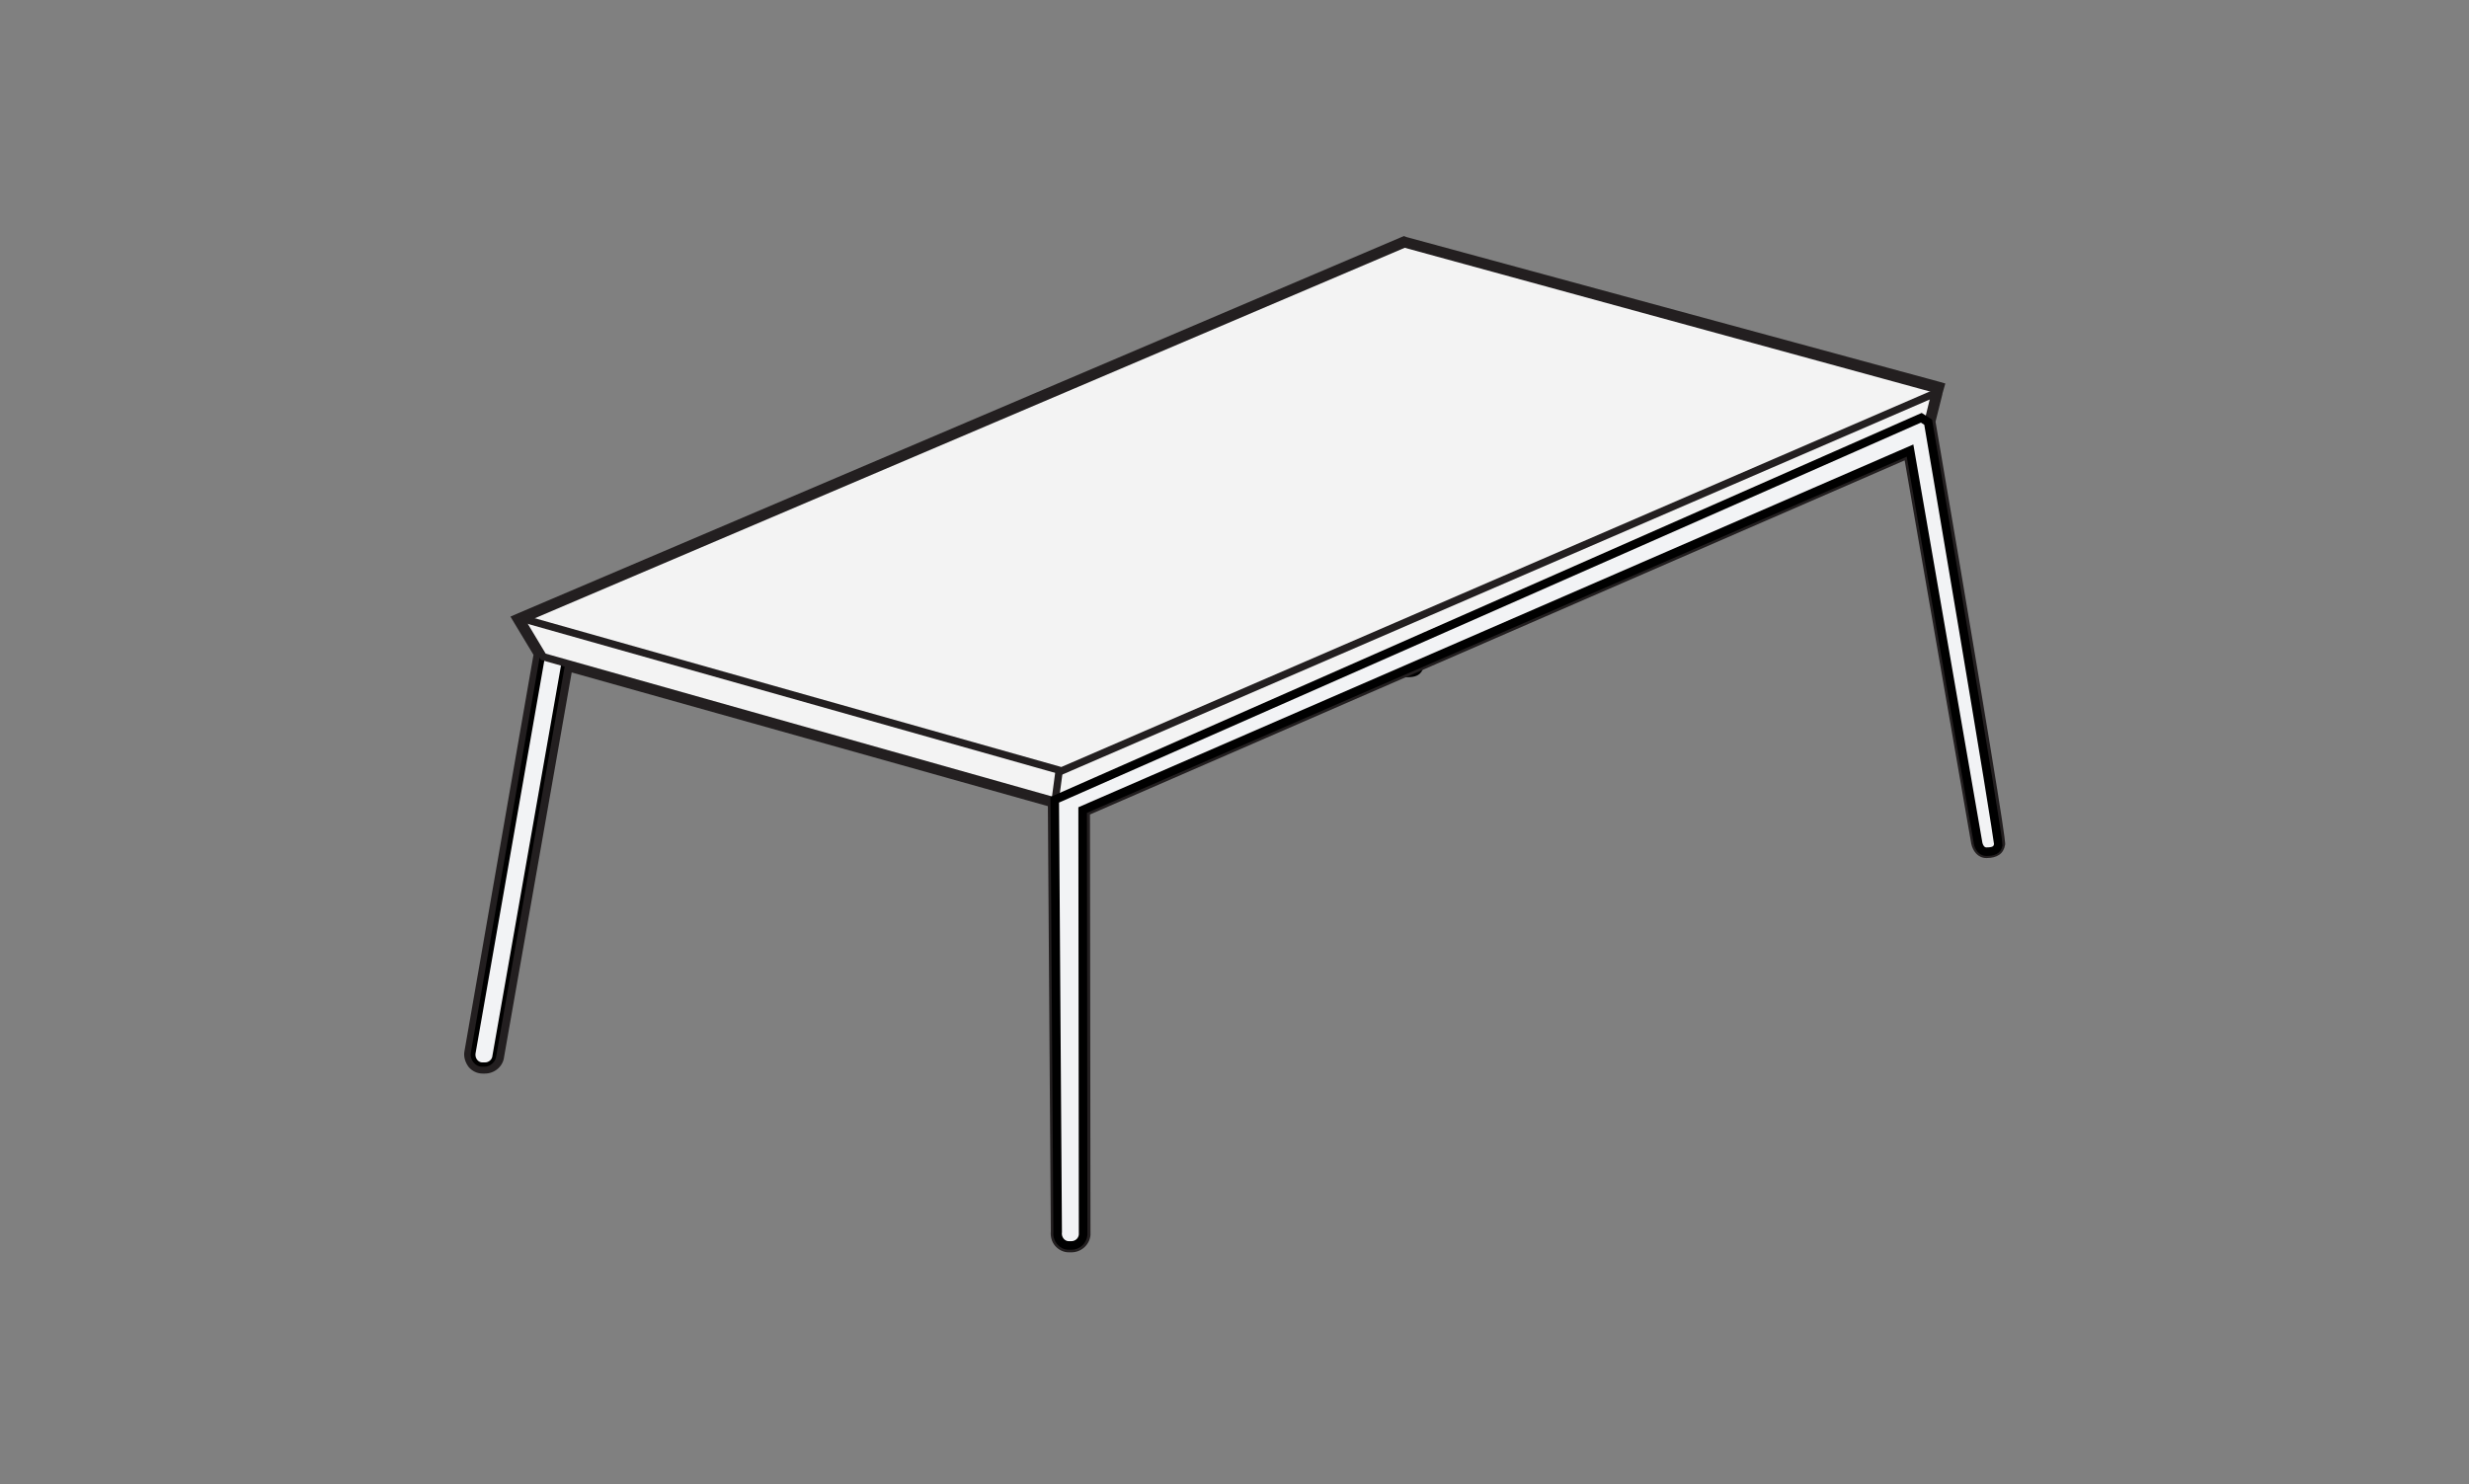
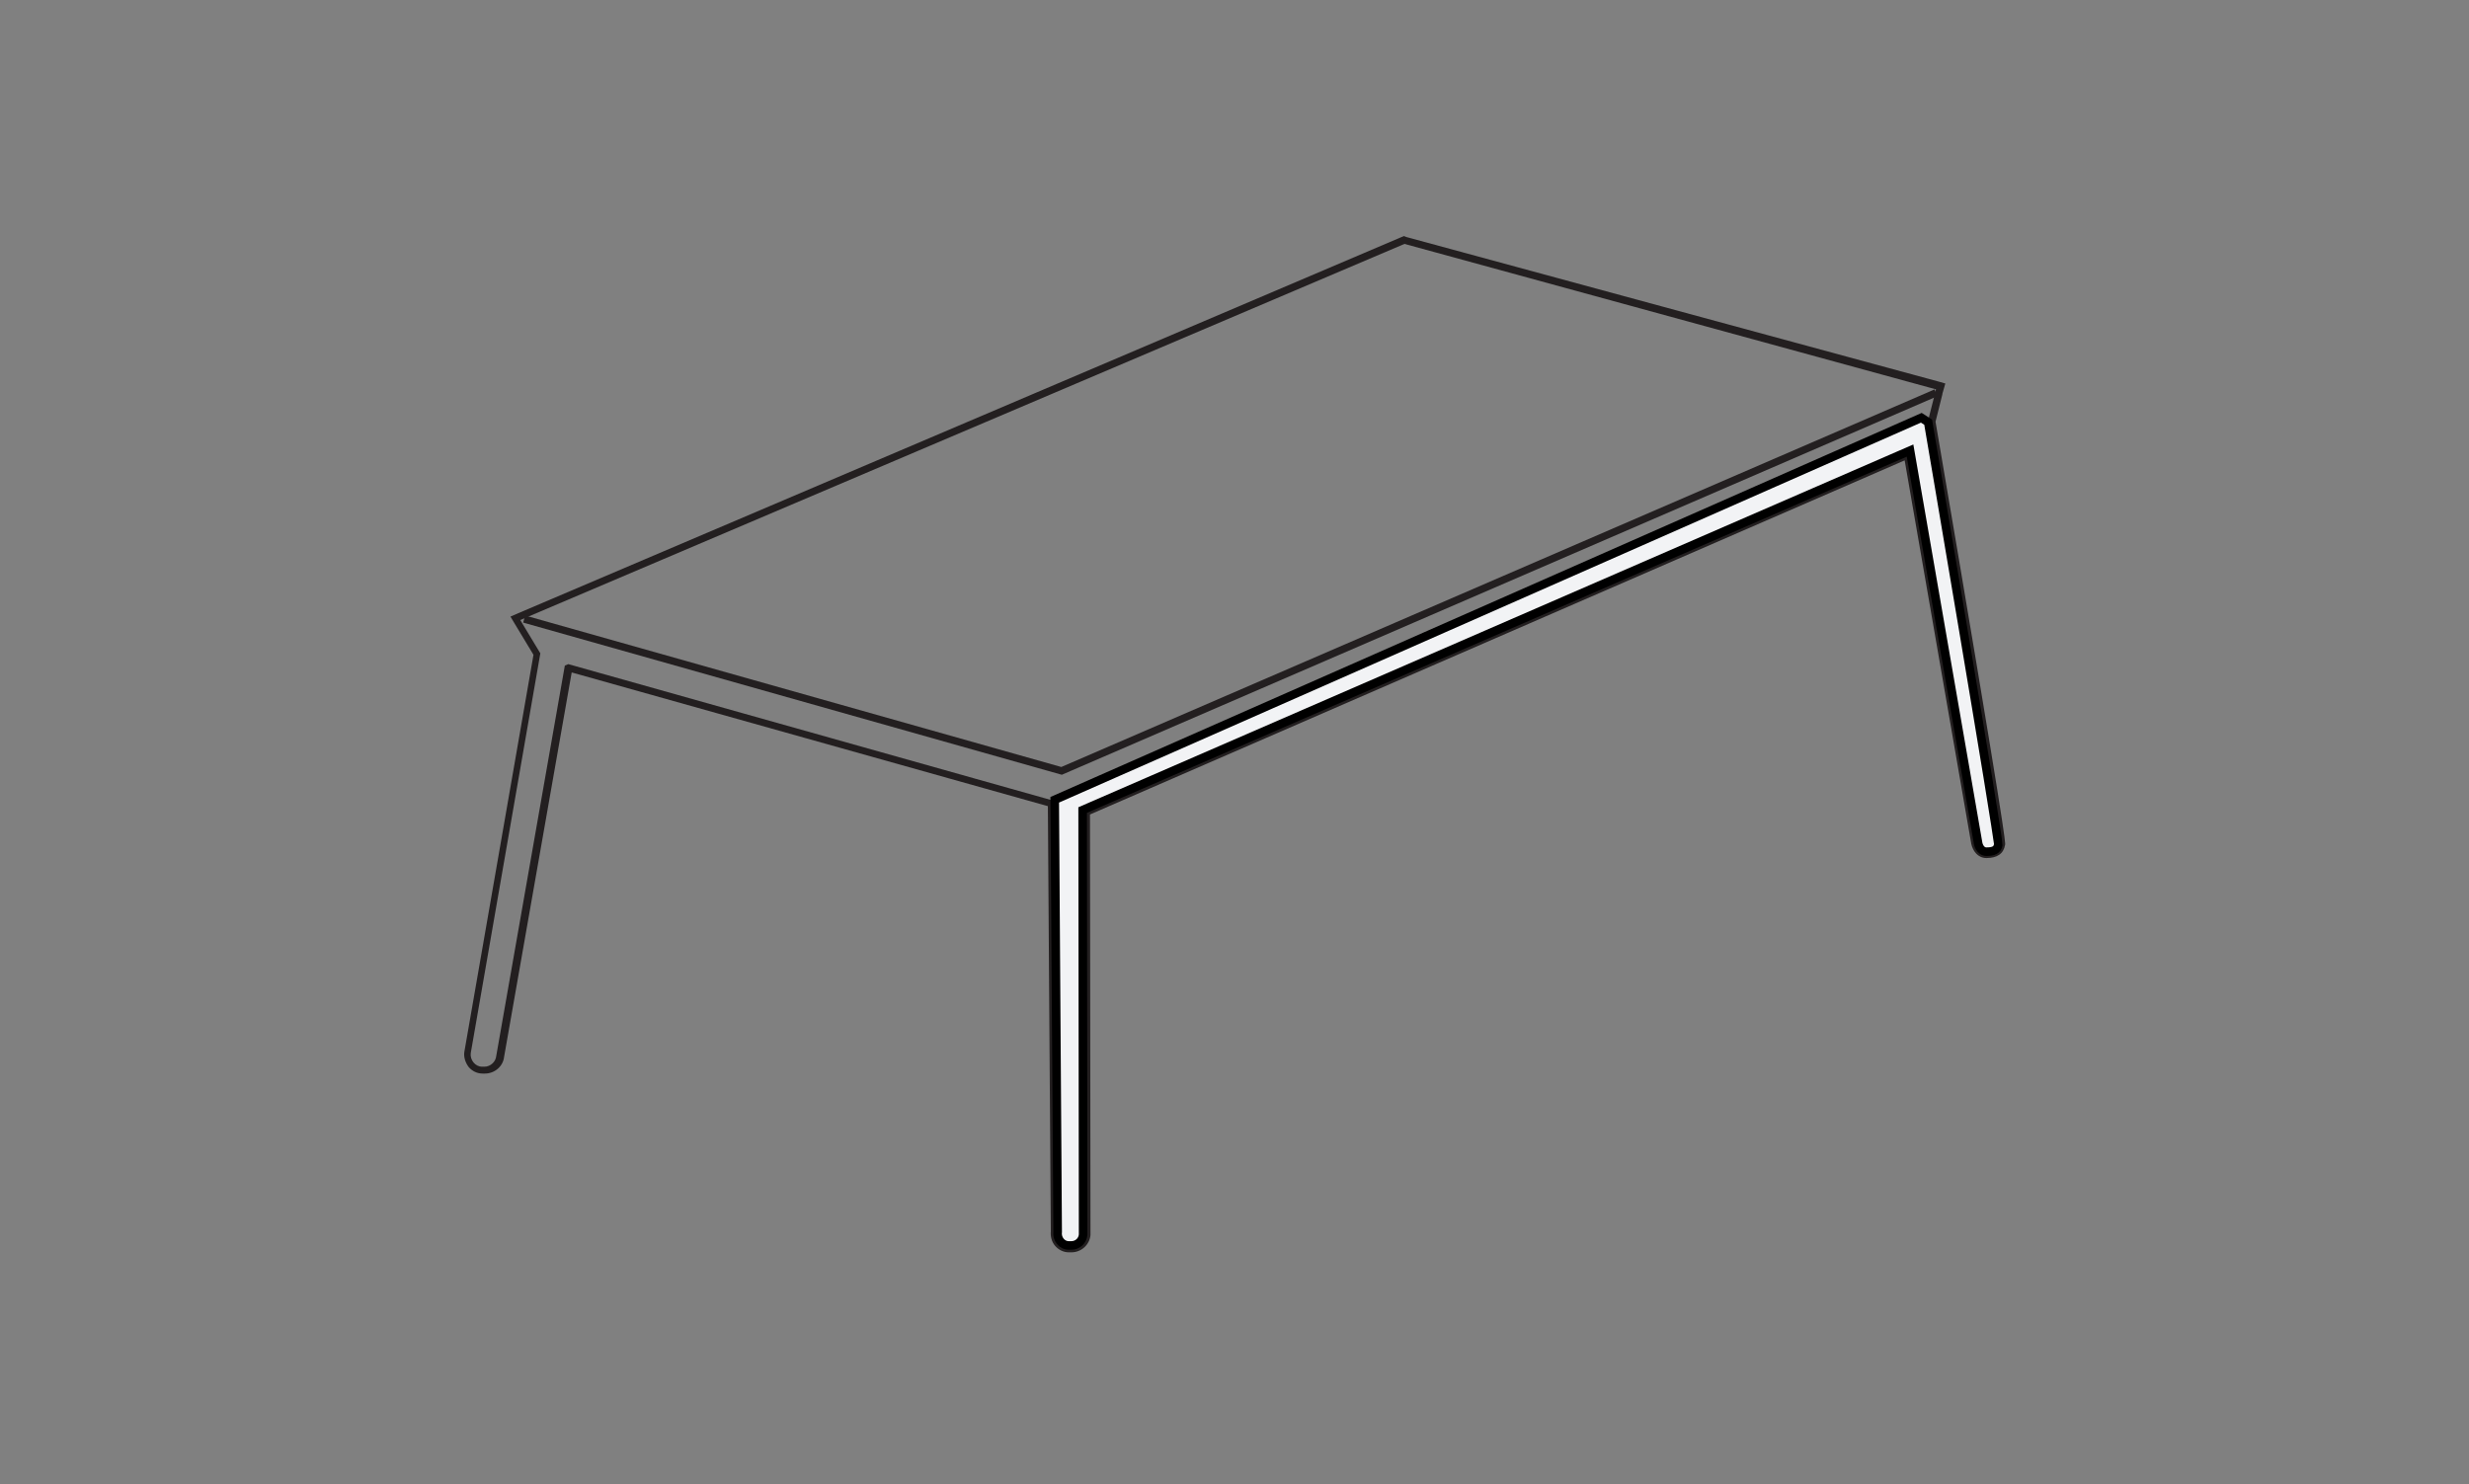
<svg xmlns="http://www.w3.org/2000/svg" xmlns:xlink="http://www.w3.org/1999/xlink" version="1.1" id="Layer_1" x="0px" y="0px" viewBox="0 0 504 303" style="enable-background:new 0 0 504 303;" xml:space="preserve">
  <rect x="0" y="0" width="504" height="303" fill="#808080" stroke="none" />
  <style type="text/css">
	.st0{display:none;}
	.st1{display:inline;}
	.st2{clip-path:url(#SVGID_2_);}
	.st3{clip-path:url(#SVGID_4_);}
	.st4{clip-path:url(#SVGID_6_);}
	.st5{clip-path:url(#SVGID_8_);}
	.st6{clip-path:url(#SVGID_10_);}
	.st7{clip-path:url(#SVGID_12_);}
	.st8{fill:#F2F3F5;stroke:#000000;stroke-width:1.75;stroke-miterlimit:10;}
	.st9{fill:#F3F3F3;stroke:#231F20;stroke-width:1.5;stroke-miterlimit:10;}
	.st10{fill:none;stroke:#231F20;stroke-width:1.5;stroke-miterlimit:10;}
	.st11{fill:#231F20;}
</style>
  <g id="Layer_2" class="st0">
    <g class="st1">
      <g>
        <defs>
          <rect id="SVGID_1_" x="-924.5" y="-280.5" width="259" height="232" />
        </defs>
        <clipPath id="SVGID_2_">
          <use xlink:href="#SVGID_1_" style="overflow:visible;" />
        </clipPath>
        <g class="st2">
			</g>
      </g>
    </g>
    <g class="st1">
      <g>
        <defs>
          <rect id="SVGID_3_" x="-400.5" y="-280.5" width="259" height="232" />
        </defs>
        <clipPath id="SVGID_4_">
          <use xlink:href="#SVGID_3_" style="overflow:visible;" />
        </clipPath>
        <g class="st3">
			</g>
      </g>
    </g>
    <g class="st1">
      <g>
        <defs>
-           <rect id="SVGID_5_" x="-924.5" y="42.5" width="354.5" height="232" />
-         </defs>
+           </defs>
        <clipPath id="SVGID_6_">
          <use xlink:href="#SVGID_5_" style="overflow:visible;" />
        </clipPath>
        <g class="st4">
			</g>
      </g>
    </g>
    <g class="st1">
      <g>
        <defs>
          <rect id="SVGID_7_" x="-400.5" y="42.5" width="354.5" height="232" />
        </defs>
        <clipPath id="SVGID_8_">
          <use xlink:href="#SVGID_7_" style="overflow:visible;" />
        </clipPath>
        <g class="st5">
			</g>
      </g>
    </g>
    <g class="st1">
      <g>
        <defs>
          <rect id="SVGID_9_" x="-924.5" y="384.5" width="354.5" height="232" />
        </defs>
        <clipPath id="SVGID_10_">
          <use xlink:href="#SVGID_9_" style="overflow:visible;" />
        </clipPath>
        <g class="st6">
			</g>
      </g>
    </g>
    <g class="st1">
      <g>
        <defs>
          <rect id="SVGID_11_" x="-400.5" y="384.5" width="461.5" height="232" />
        </defs>
        <clipPath id="SVGID_12_">
          <use xlink:href="#SVGID_11_" style="overflow:visible;" />
        </clipPath>
        <g class="st7">
			</g>
      </g>
    </g>
  </g>
  <g id="Layer_1_1_">
    <g>
      <g>
-         <path class="st8" d="M110.5,133.3L96.2,215c-0.2,1.4,0.8,2.8,2.3,2.8c0,0,0,0,0.1,0h0.4c1.2,0,2.3-0.9,2.4-2.2l14-79.7L286,62.5     l-0.4,73.2c0,0,0.3,1.7,1.7,1.7c1.4,0,2.2-0.3,2.4-1.4c0.2-1.1-0.1-80.6-0.1-80.6l-1.4-0.9L110.5,133.3z" />
        <g>
-           <polygon class="st9" points="106.4,126.6 286.7,49.8 395.2,79.5 393.5,86.4 215.1,163.5 110.9,134.1     " />
          <polyline class="st10" points="107,126.4 216.7,157.4 395.2,80.2     " />
-           <line class="st10" x1="216.2" y1="157.4" x2="215.4" y2="163.4" />
        </g>
        <g>
          <path class="st11" d="M286.7,49.8l108.5,29.7l-0.2,0.7l0,0.1l-1.5,5.9c0.7,4,14.5,85.1,14.3,86.1c-0.2,1.1-1,1.4-2.4,1.4      s-1.7-1.7-1.7-1.7L389.9,92l-168.9,73.4l0.1,86.7c-0.1,1.2-1.2,2.2-2.4,2.2h-0.4c0,0,0,0-0.1,0c-1.4,0-2.5-1.4-2.3-2.8      l-0.6-88.1l-0.2,0.1L116,135.6l-0.7,0.3l-14,79.7c-0.1,1.2-1.2,2.2-2.4,2.2h-0.4c0,0,0,0-0.1,0c-1.4,0-2.5-1.4-2.3-2.8      l14.2-81.6l-4.1-6.8L286.7,49.8 M286.6,48.2l-0.5,0.2l-180.3,76.8l-1.6,0.7l0.9,1.5l3.8,6.3l-14.1,81l0,0l0,0      c-0.2,1.1,0.2,2.3,0.9,3.2c0.7,0.8,1.7,1.3,2.8,1.3l0.1,0h0.4c2,0,3.7-1.5,3.9-3.4l13.8-78.5l97.2,27.3l0.6,86.8      c-0.1,1.1,0.2,2.2,0.9,3c0.7,0.8,1.7,1.3,2.8,1.3l0.1,0h0.4c2,0,3.7-1.5,3.9-3.5l0-0.1v-0.1l-0.1-85.7l166.3-72.3l13.6,78.3      c0.3,1.4,1.3,2.9,3.1,2.9c2.2,0,3.5-0.9,3.8-2.7c0.1-0.3,0.3-1.4-14.2-86.4l1.4-5.6l0-0.1l0.2-0.7l0.4-1.4l-1.4-0.4L287.1,48.4      L286.6,48.2L286.6,48.2z" />
        </g>
      </g>
      <path class="st8" d="M215.3,163.3l0.6,88.2c-0.2,1.4,0.8,2.8,2.3,2.8c0,0,0,0,0.1,0h0.4c1.2,0,2.3-0.9,2.4-2.2l-0.1-86.7L389.9,92    l13.9,80.2c0,0,0.3,1.7,1.7,1.7c1.4,0,2.2-0.3,2.4-1.4c0.2-1.1-14.3-86.3-14.3-86.3l-1.4-0.9L215.3,163.3z" />
    </g>
  </g>
</svg>